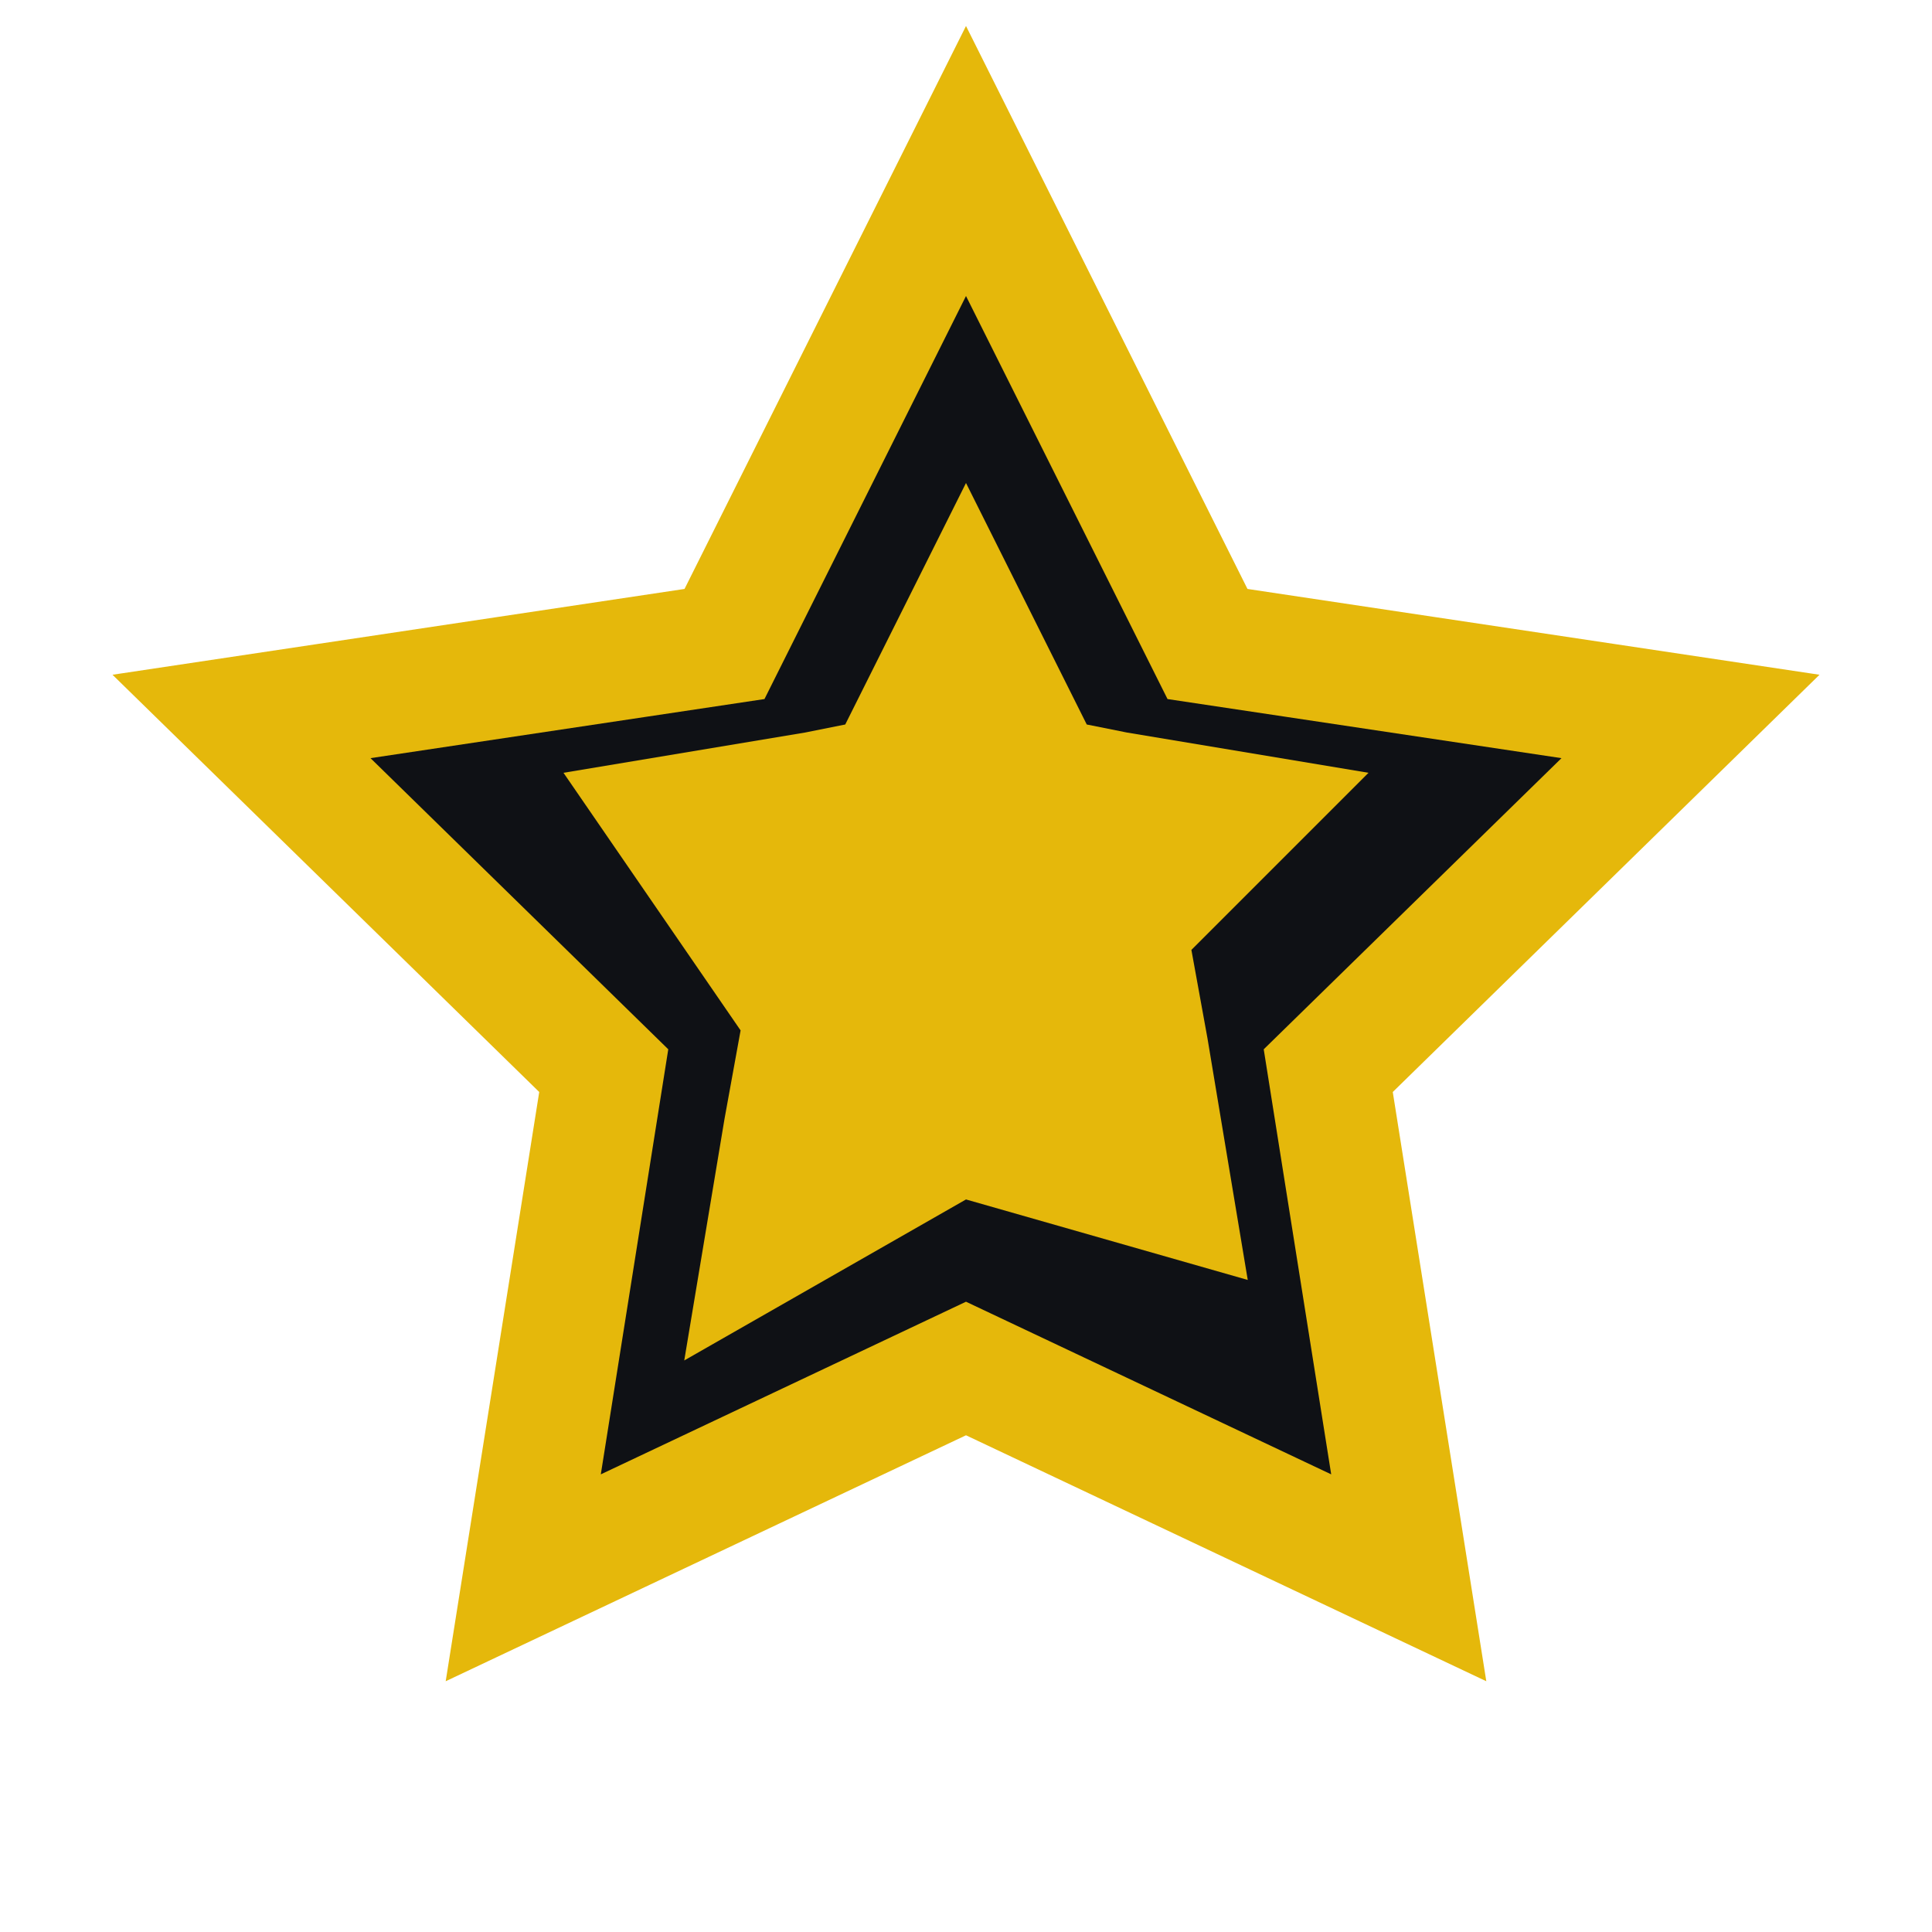
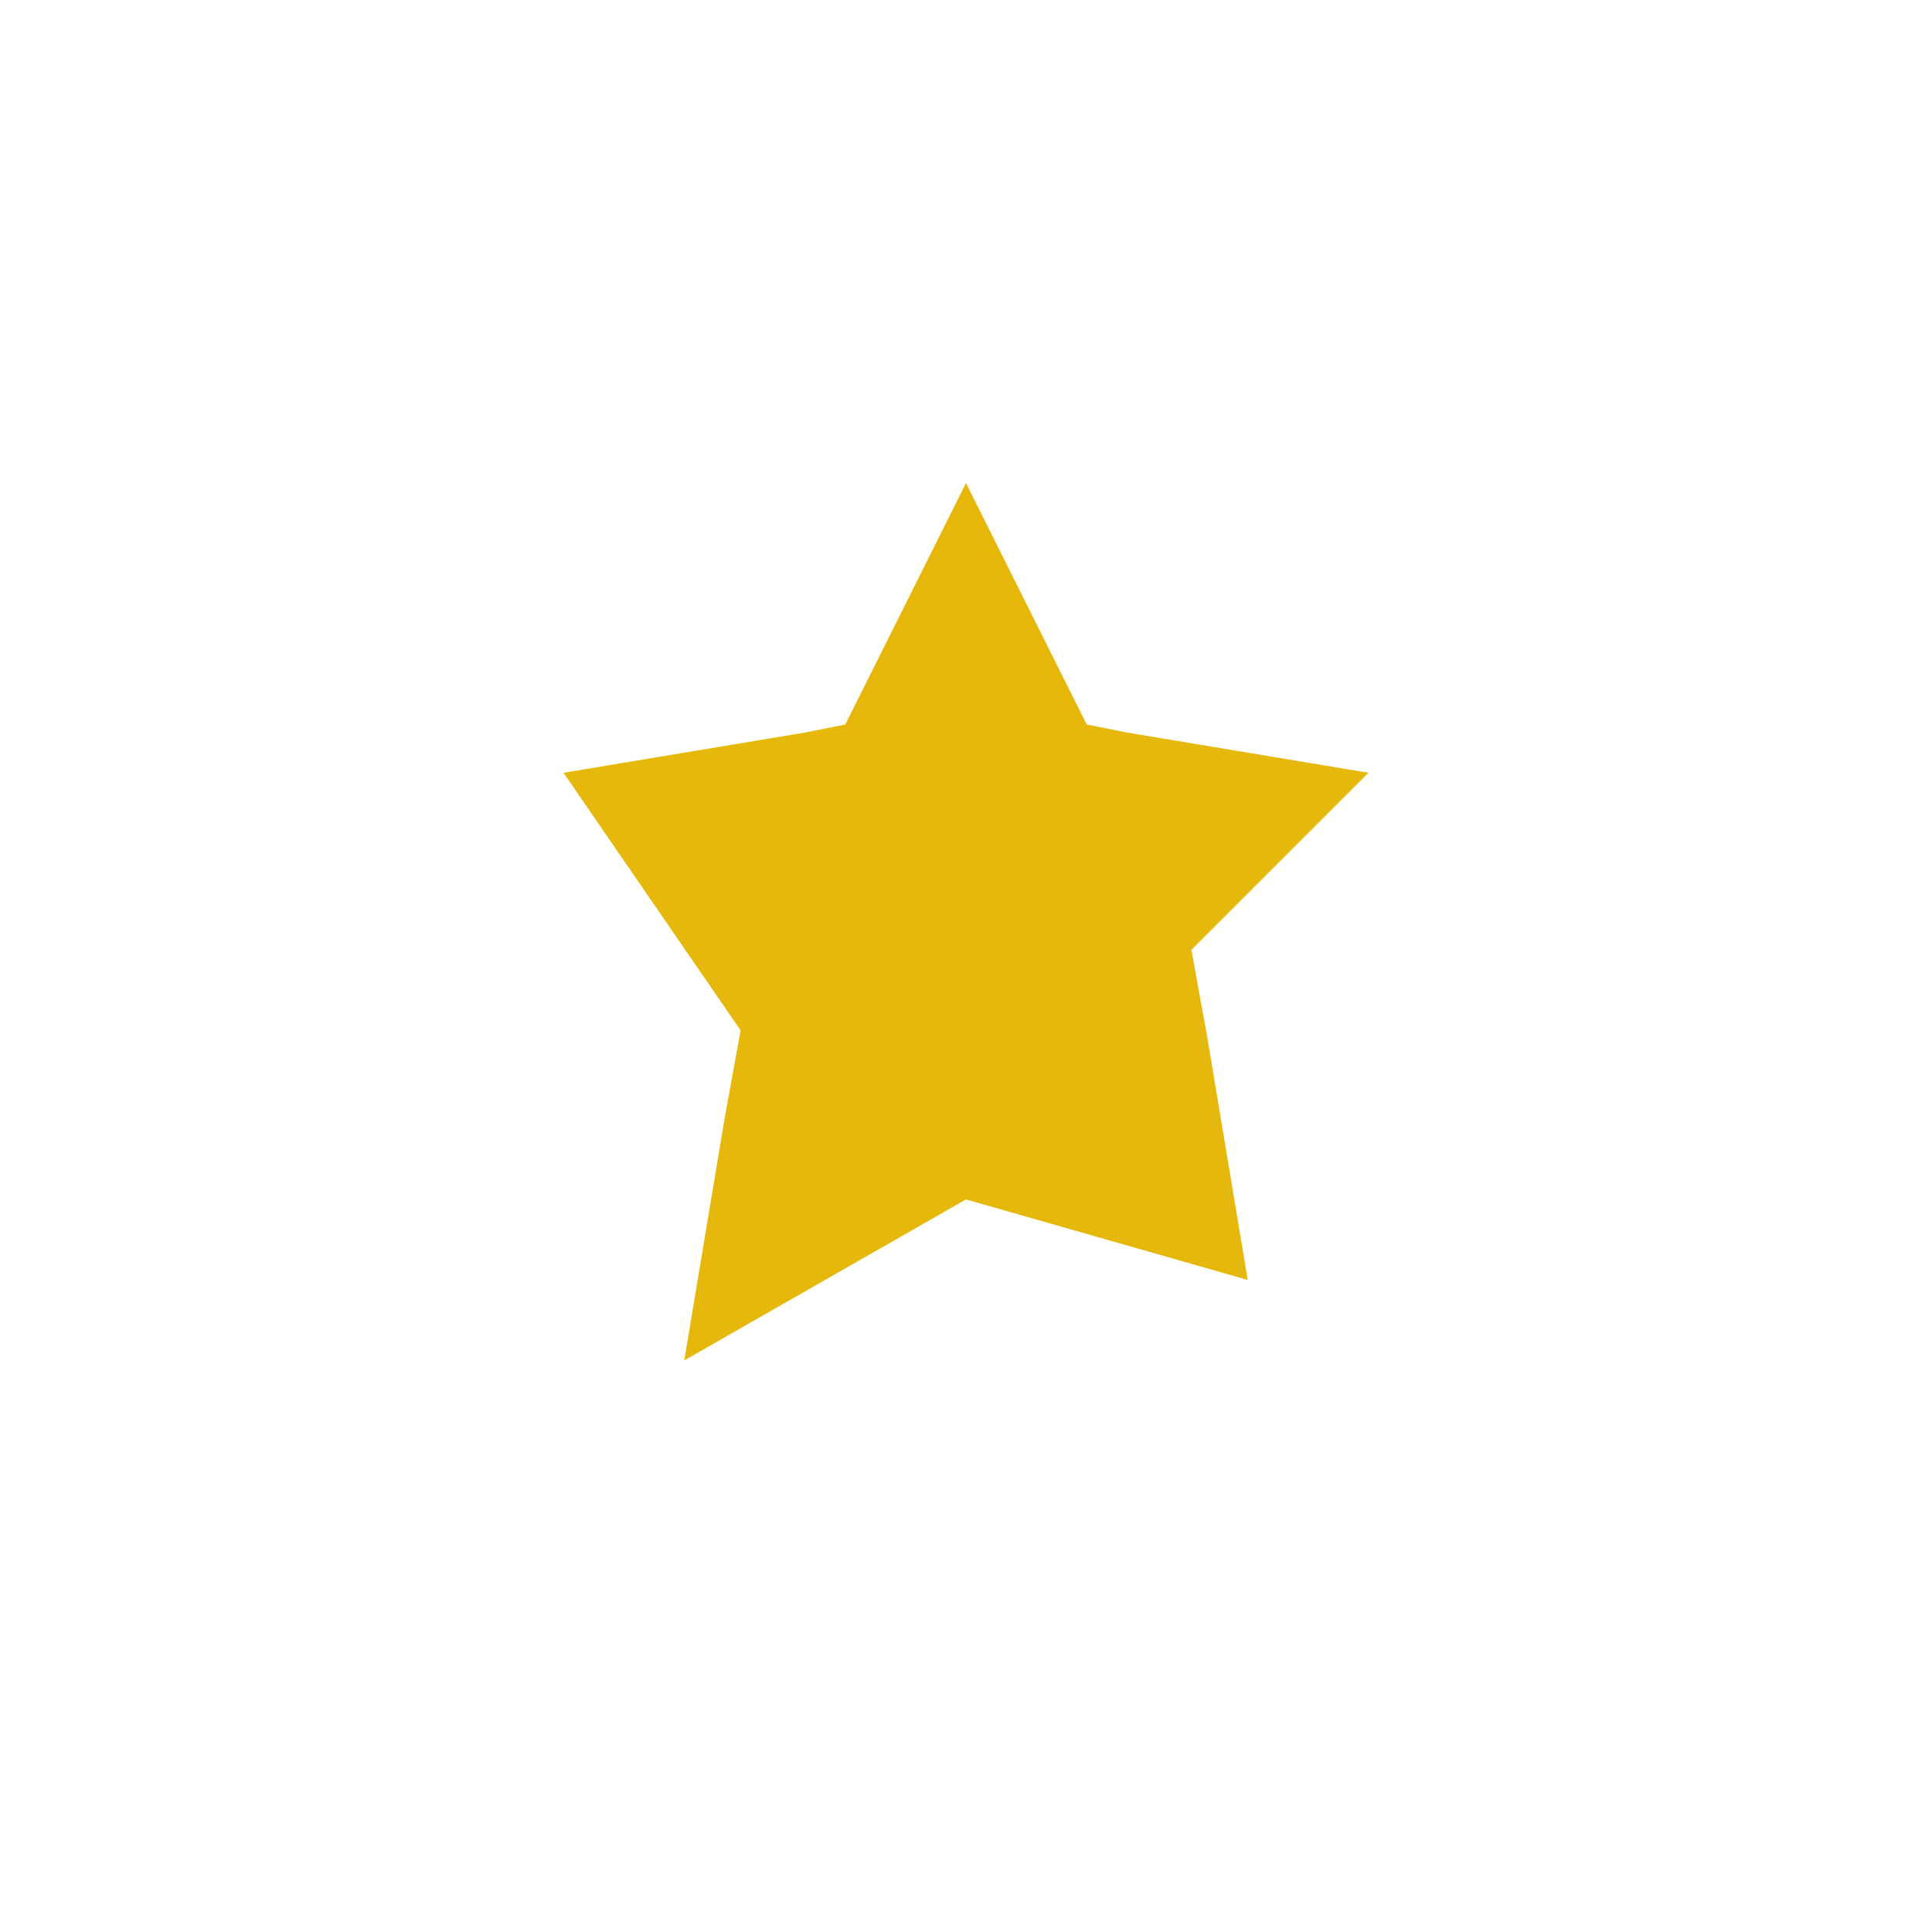
<svg xmlns="http://www.w3.org/2000/svg" viewBox="0 0 24 24" fill="none">
-   <path d="M12 2l3 6 6 .9-4.5 4.4 1 6.3L12 17l-5.5 2.6 1-6.3L3 8.9 9 8l3-6z" stroke="#e5b80b" stroke-width="1.5" fill="#0f1115" />
  <path d="M12 6l1.5 3 .5.1 3 .5-2.2 2.2.2 1.1.5 3L12 14.9 8.5 16.9l.5-3 .2-1.1L7 9.6l3-.5.5-.1L12 6z" fill="#e5b80b" />
</svg>